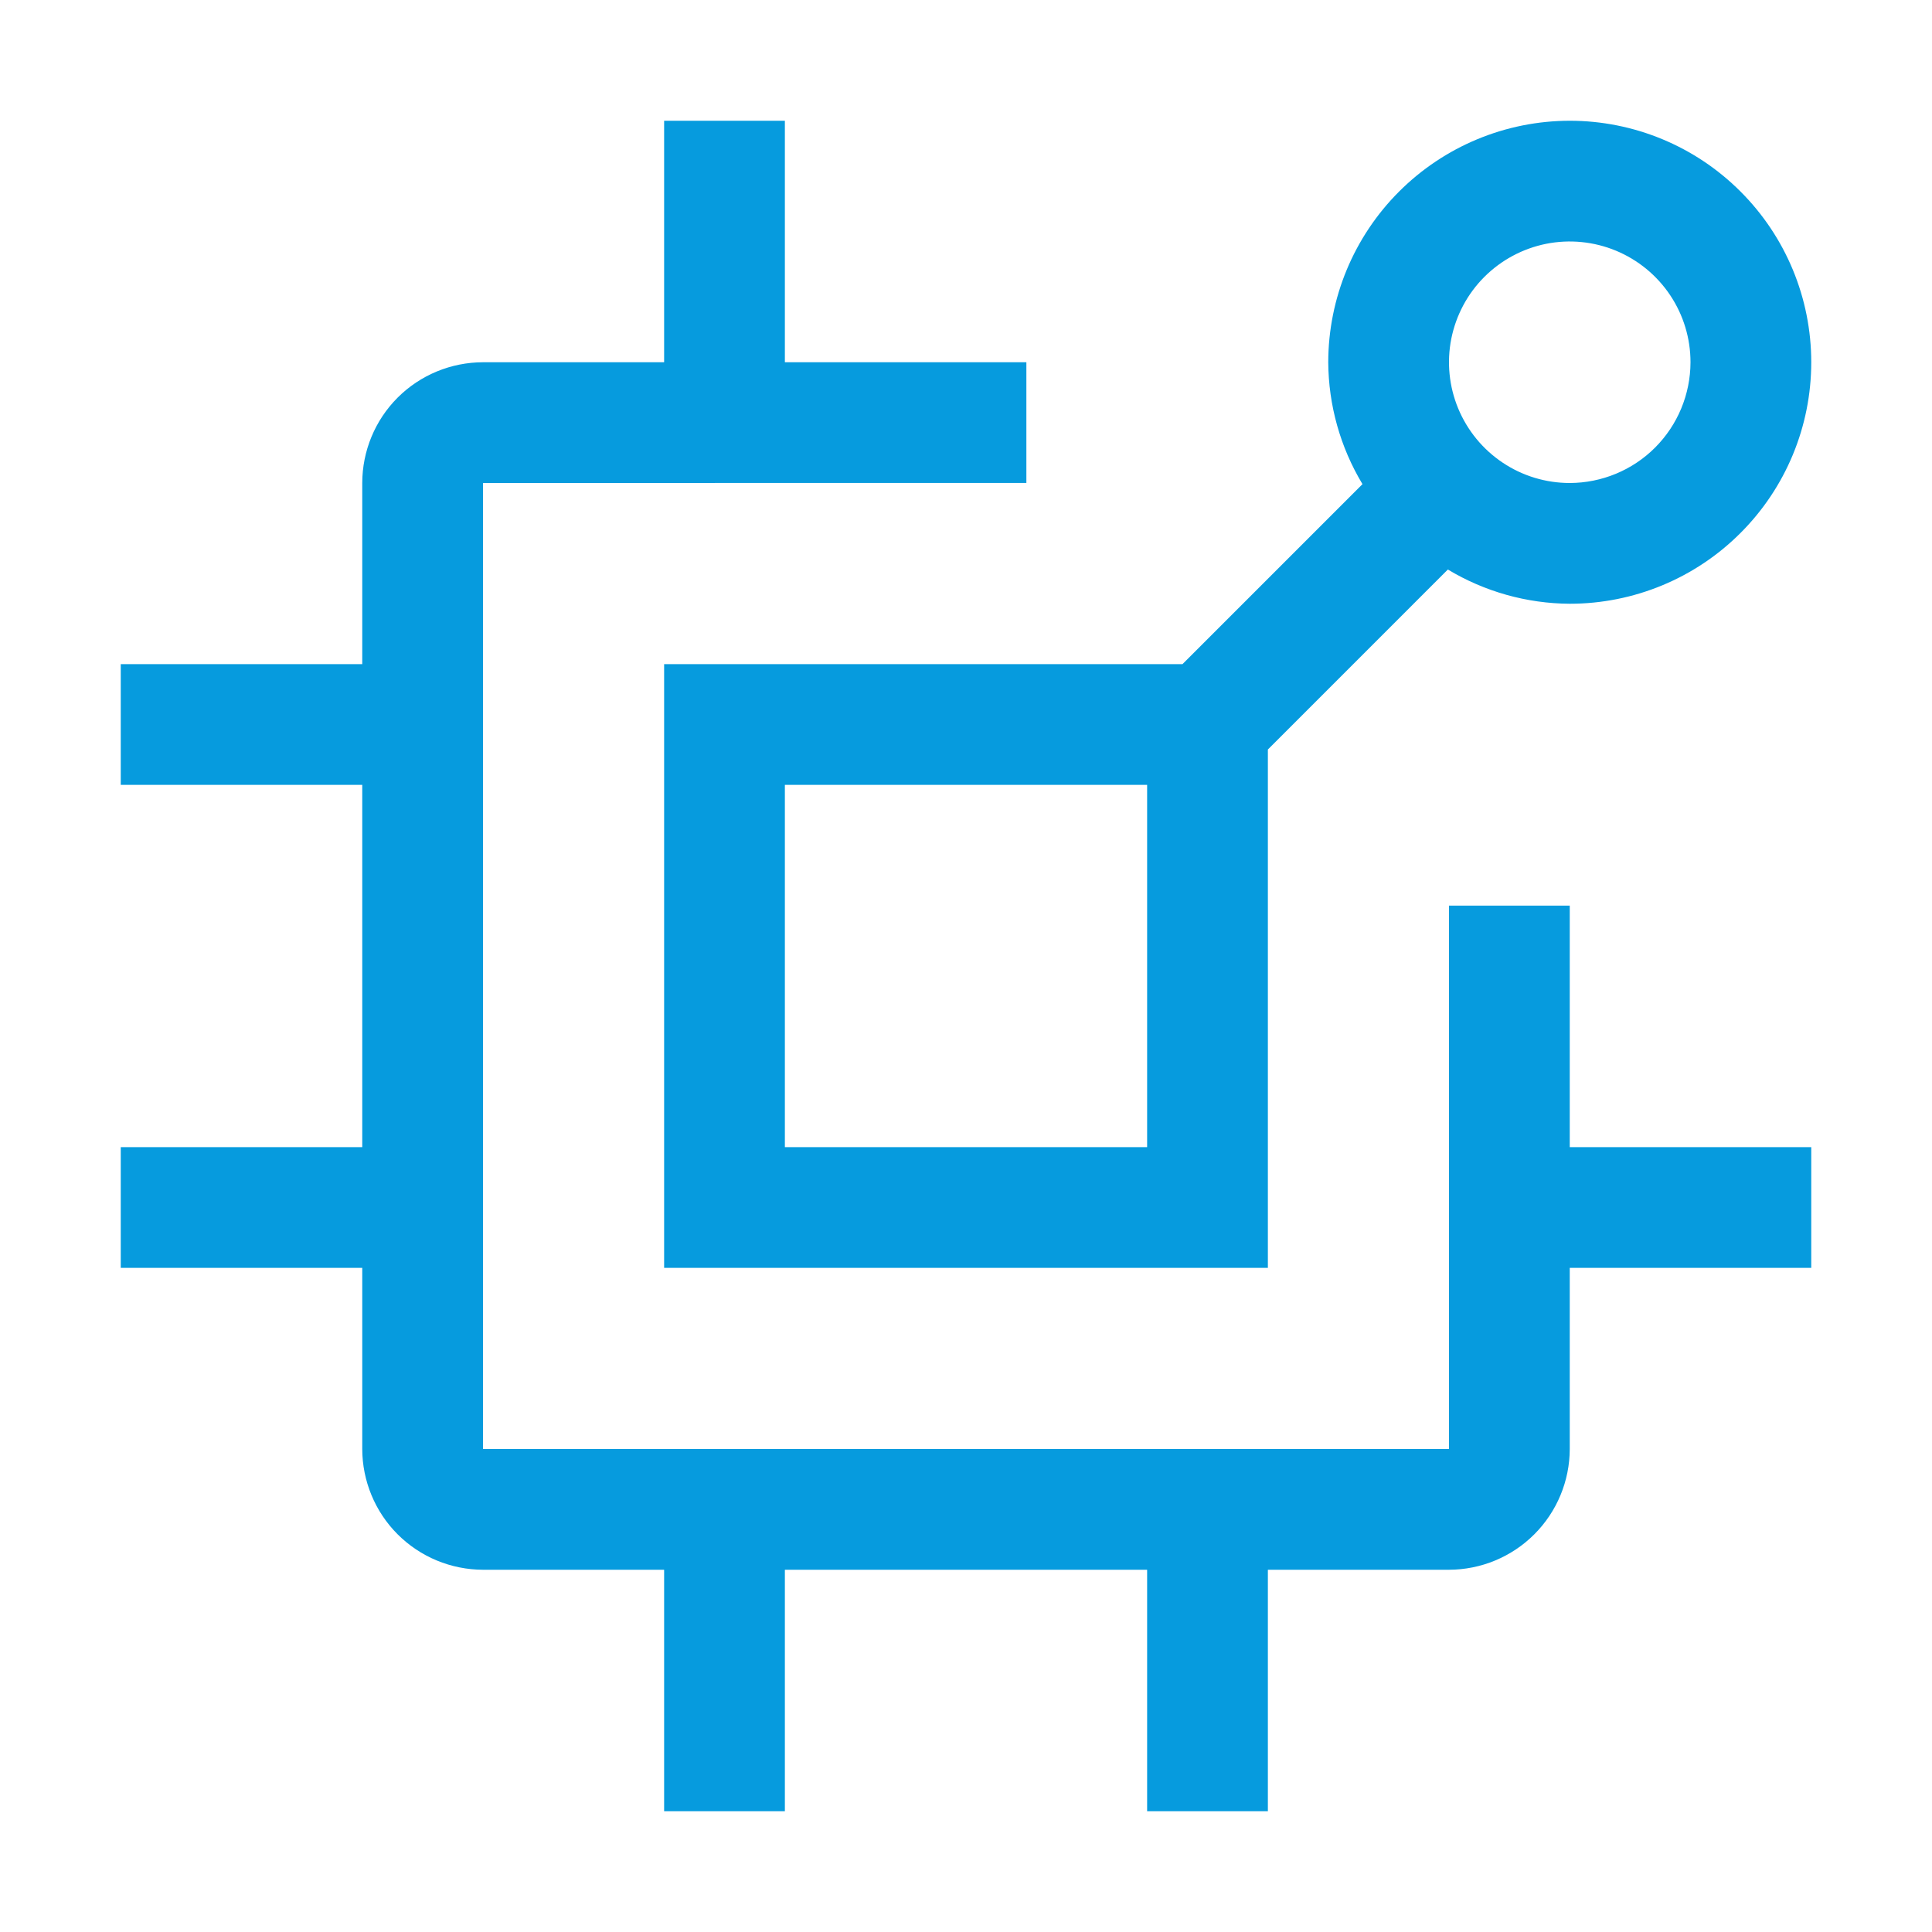
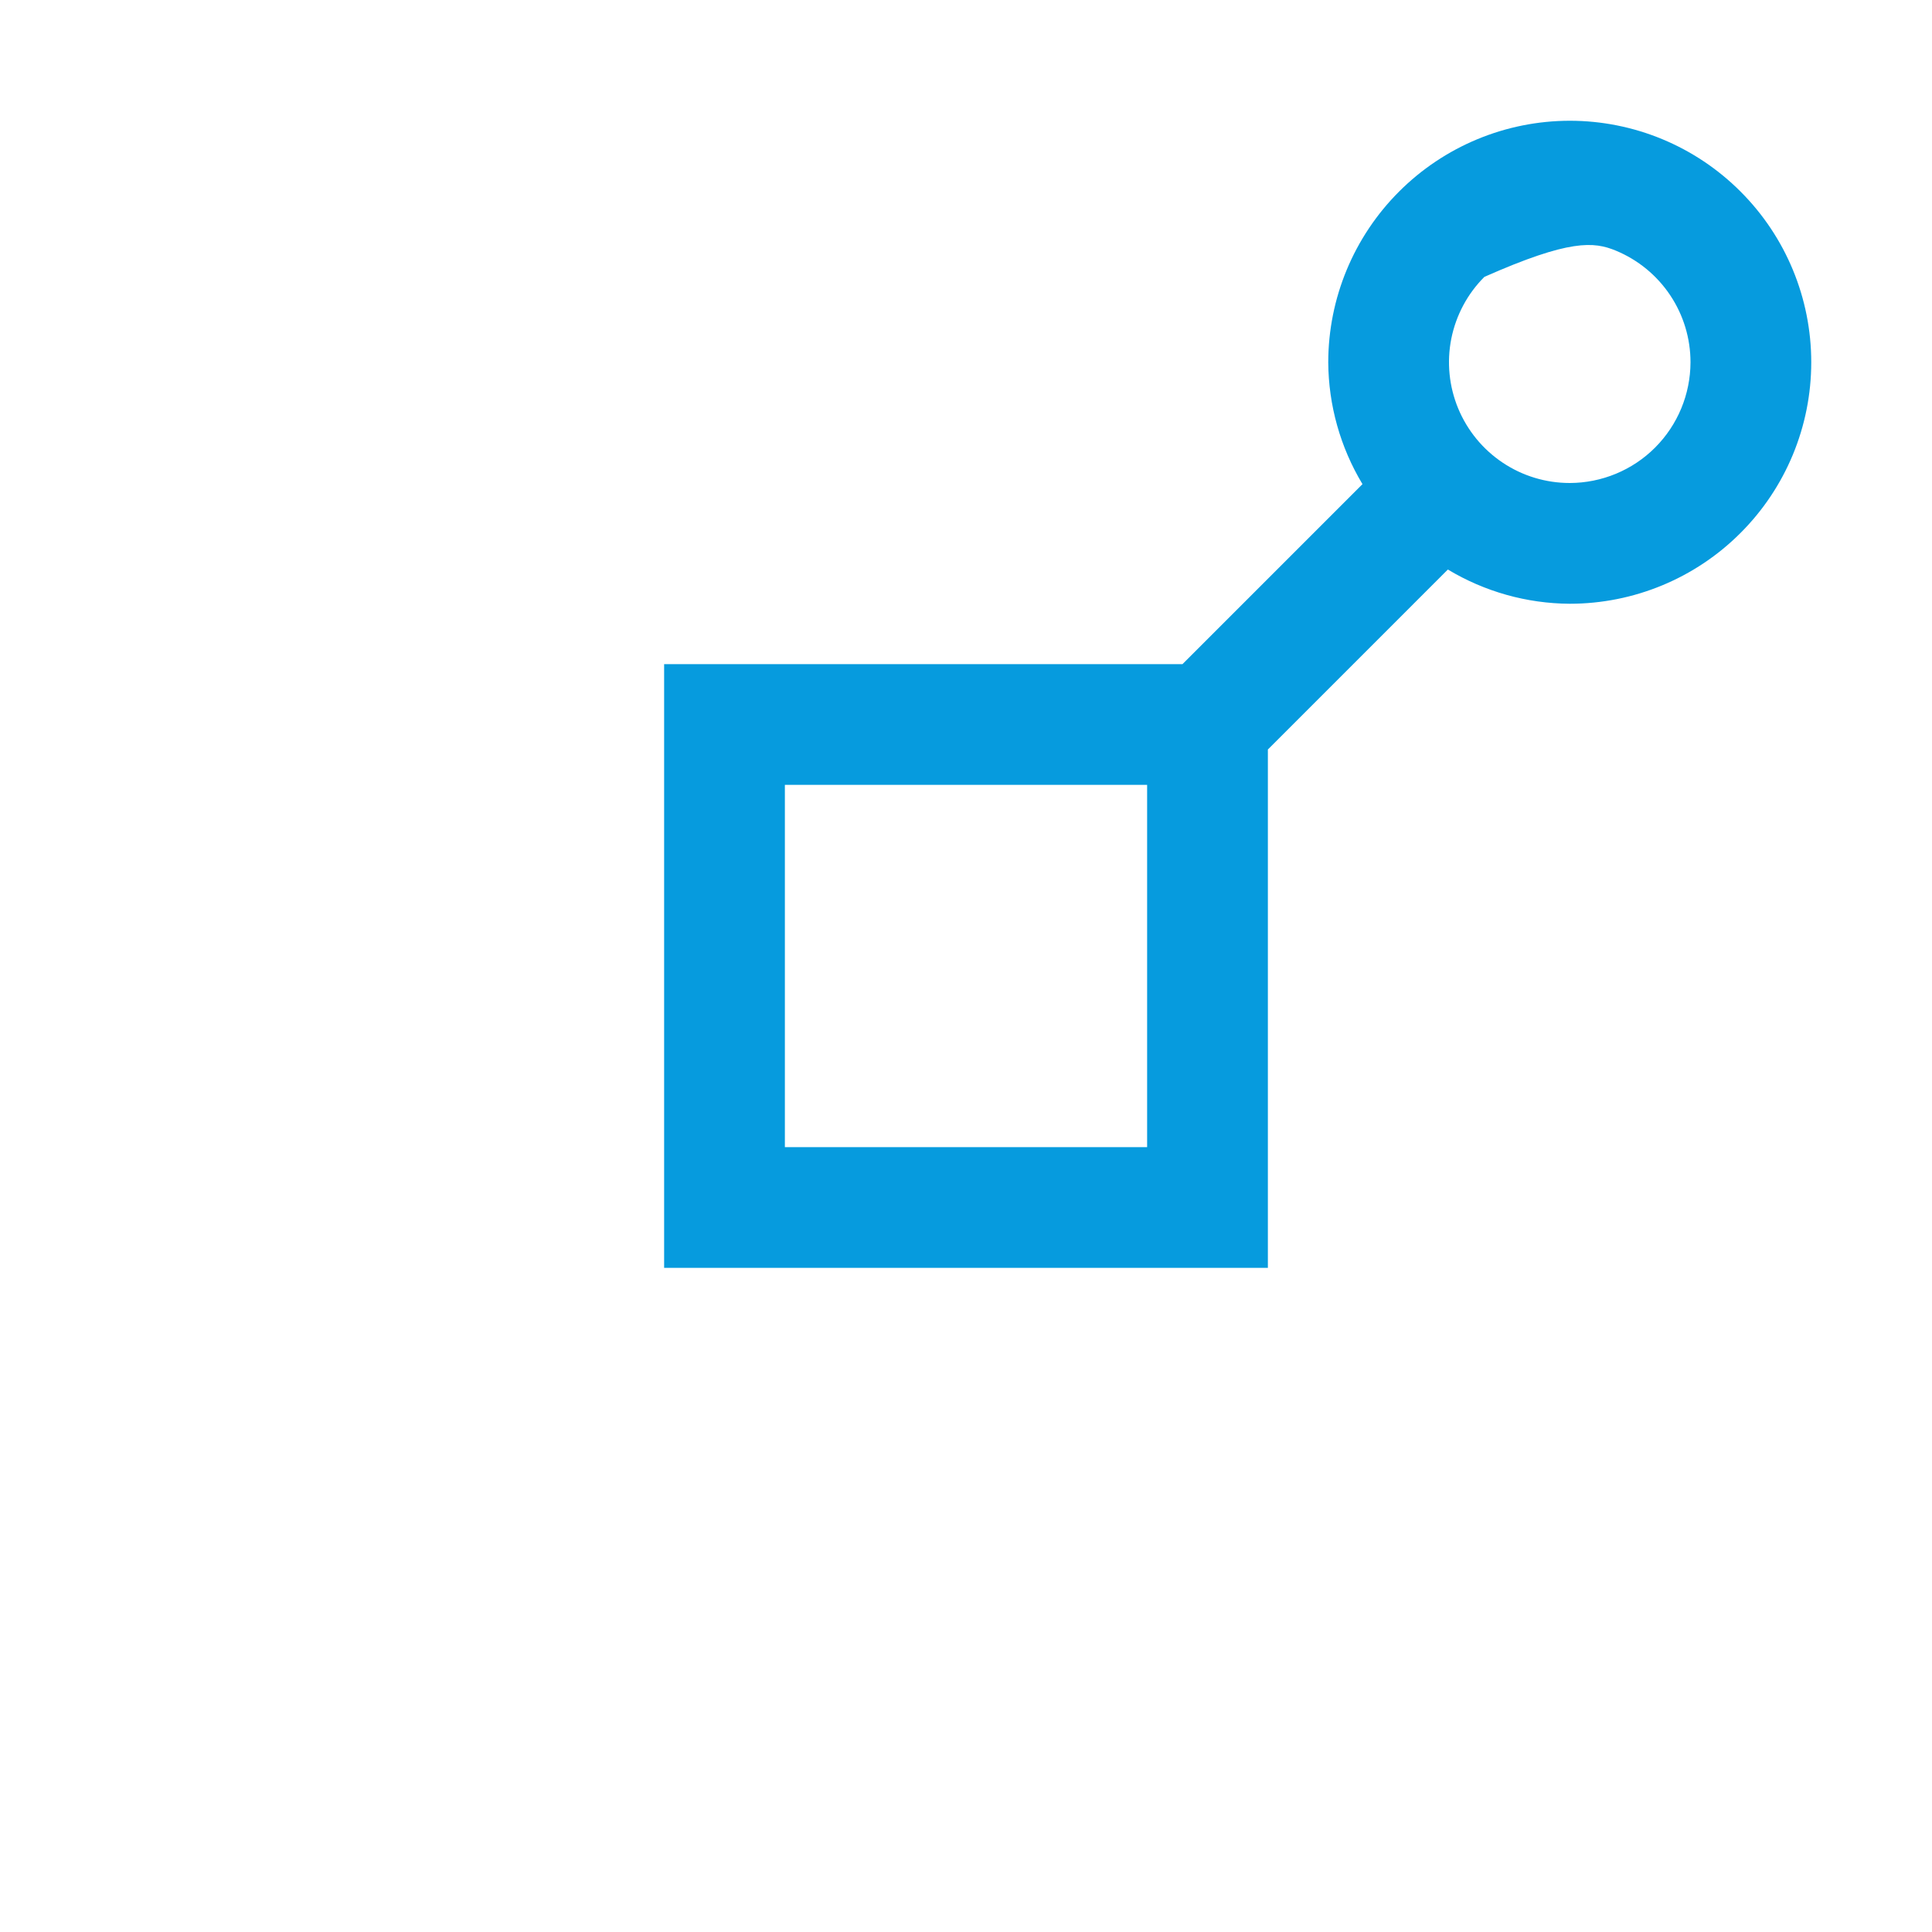
<svg xmlns="http://www.w3.org/2000/svg" width="32" height="32" viewBox="0 0 32 32" fill="none">
-   <path d="M30 19H26V15H24V24H8V8L17 7.999V6H13V2H11V6H8C7.47 6.001 6.961 6.211 6.586 6.586C6.211 6.961 6.001 7.47 6 8V11H2V13H6V19H2V21H6V24C6.001 24.53 6.212 25.039 6.586 25.413C6.961 25.788 7.47 25.999 8 26H11V30H13V26H19V30H21V26H24C24.53 25.999 25.038 25.788 25.413 25.413C25.788 25.038 25.999 24.53 26 24V21H30V19Z" fill="#069BDE" />
-   <path d="M26 2C24.939 2.001 23.923 2.423 23.173 3.173C22.423 3.923 22.001 4.939 22 6C22.004 6.712 22.2 7.409 22.567 8.019L19.586 11H11V21H21V12.414L23.981 9.433C24.591 9.8 25.288 9.996 26 10C27.061 10 28.078 9.579 28.828 8.828C29.579 8.078 30 7.061 30 6C30 4.939 29.579 3.922 28.828 3.172C28.078 2.421 27.061 2 26 2ZM19 19H13V13H19V19ZM26 8C25.604 8 25.218 7.883 24.889 7.663C24.56 7.443 24.304 7.131 24.152 6.765C24.001 6.4 23.961 5.998 24.038 5.61C24.116 5.222 24.306 4.865 24.586 4.586C24.866 4.306 25.222 4.116 25.61 4.038C25.998 3.961 26.4 4.001 26.765 4.152C27.131 4.304 27.443 4.56 27.663 4.889C27.883 5.218 28 5.604 28 6C27.999 6.53 27.788 7.039 27.413 7.414C27.039 7.788 26.53 7.999 26 8Z" fill="#069BDE" />
+   <path d="M26 2C24.939 2.001 23.923 2.423 23.173 3.173C22.423 3.923 22.001 4.939 22 6C22.004 6.712 22.2 7.409 22.567 8.019L19.586 11H11V21H21V12.414L23.981 9.433C24.591 9.8 25.288 9.996 26 10C27.061 10 28.078 9.579 28.828 8.828C29.579 8.078 30 7.061 30 6C30 4.939 29.579 3.922 28.828 3.172C28.078 2.421 27.061 2 26 2ZM19 19H13V13H19V19ZM26 8C25.604 8 25.218 7.883 24.889 7.663C24.56 7.443 24.304 7.131 24.152 6.765C24.001 6.4 23.961 5.998 24.038 5.61C24.116 5.222 24.306 4.865 24.586 4.586C25.998 3.961 26.4 4.001 26.765 4.152C27.131 4.304 27.443 4.56 27.663 4.889C27.883 5.218 28 5.604 28 6C27.999 6.53 27.788 7.039 27.413 7.414C27.039 7.788 26.53 7.999 26 8Z" fill="#069BDE" />
</svg>